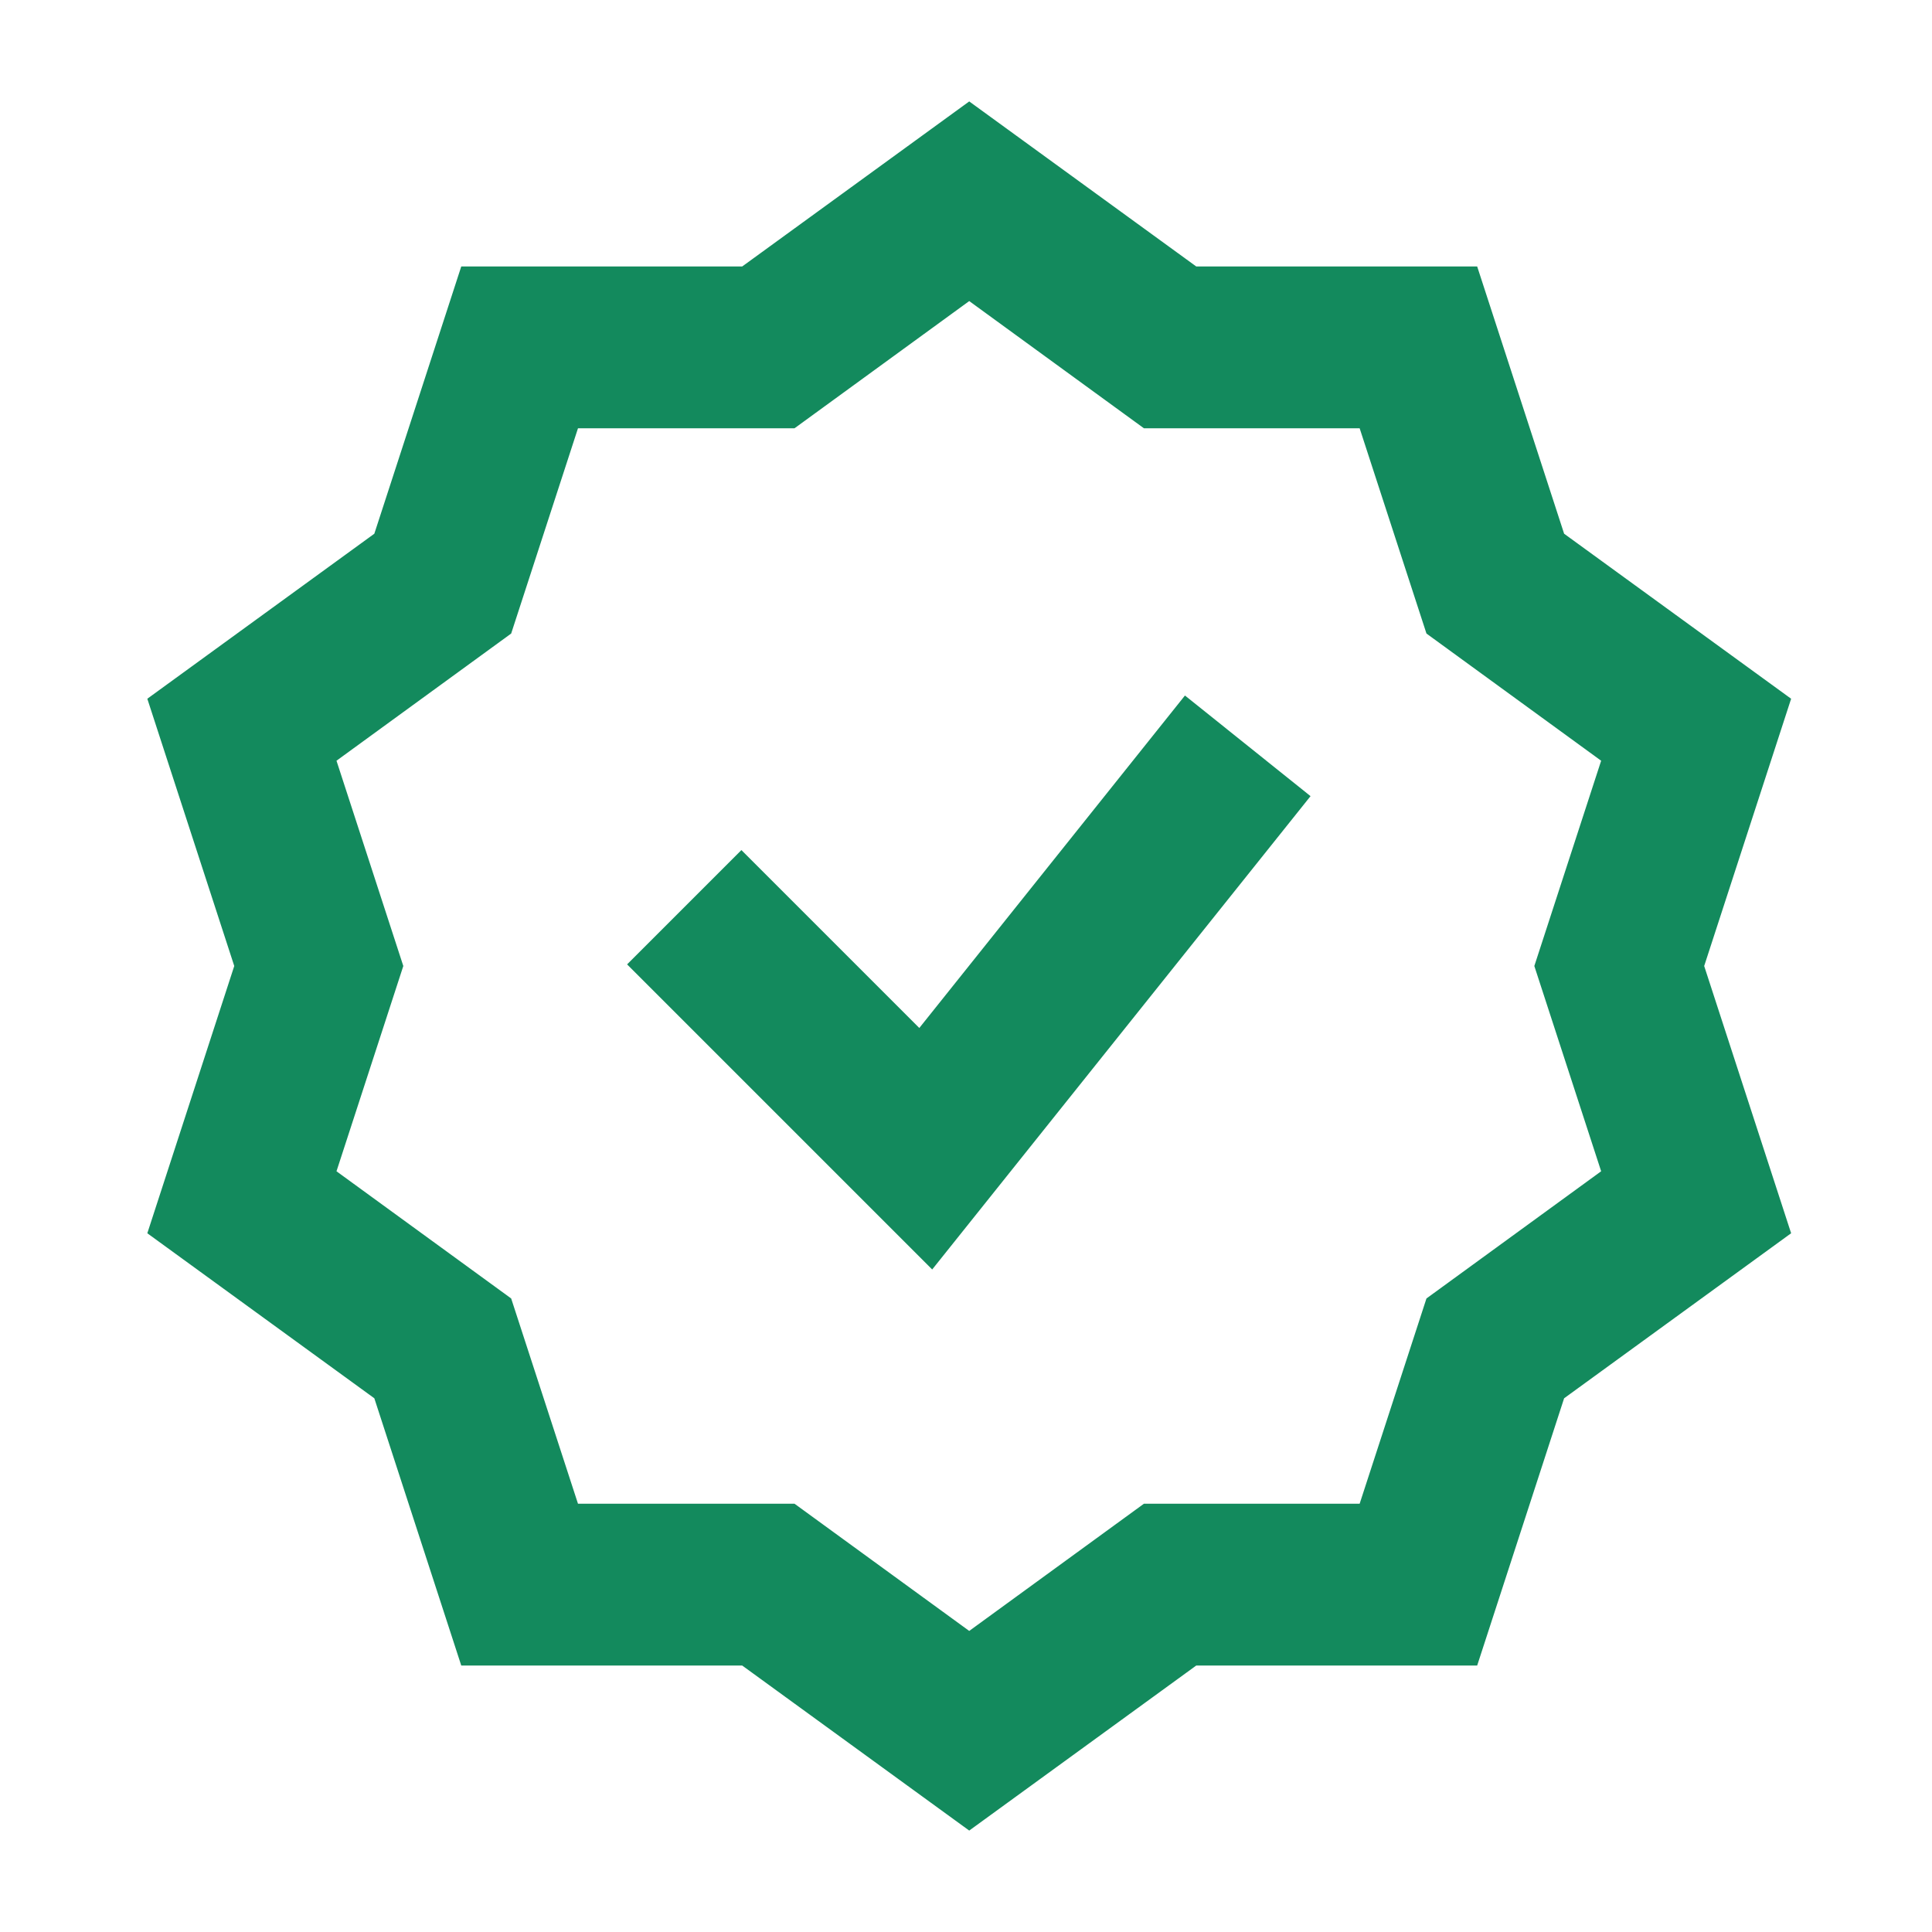
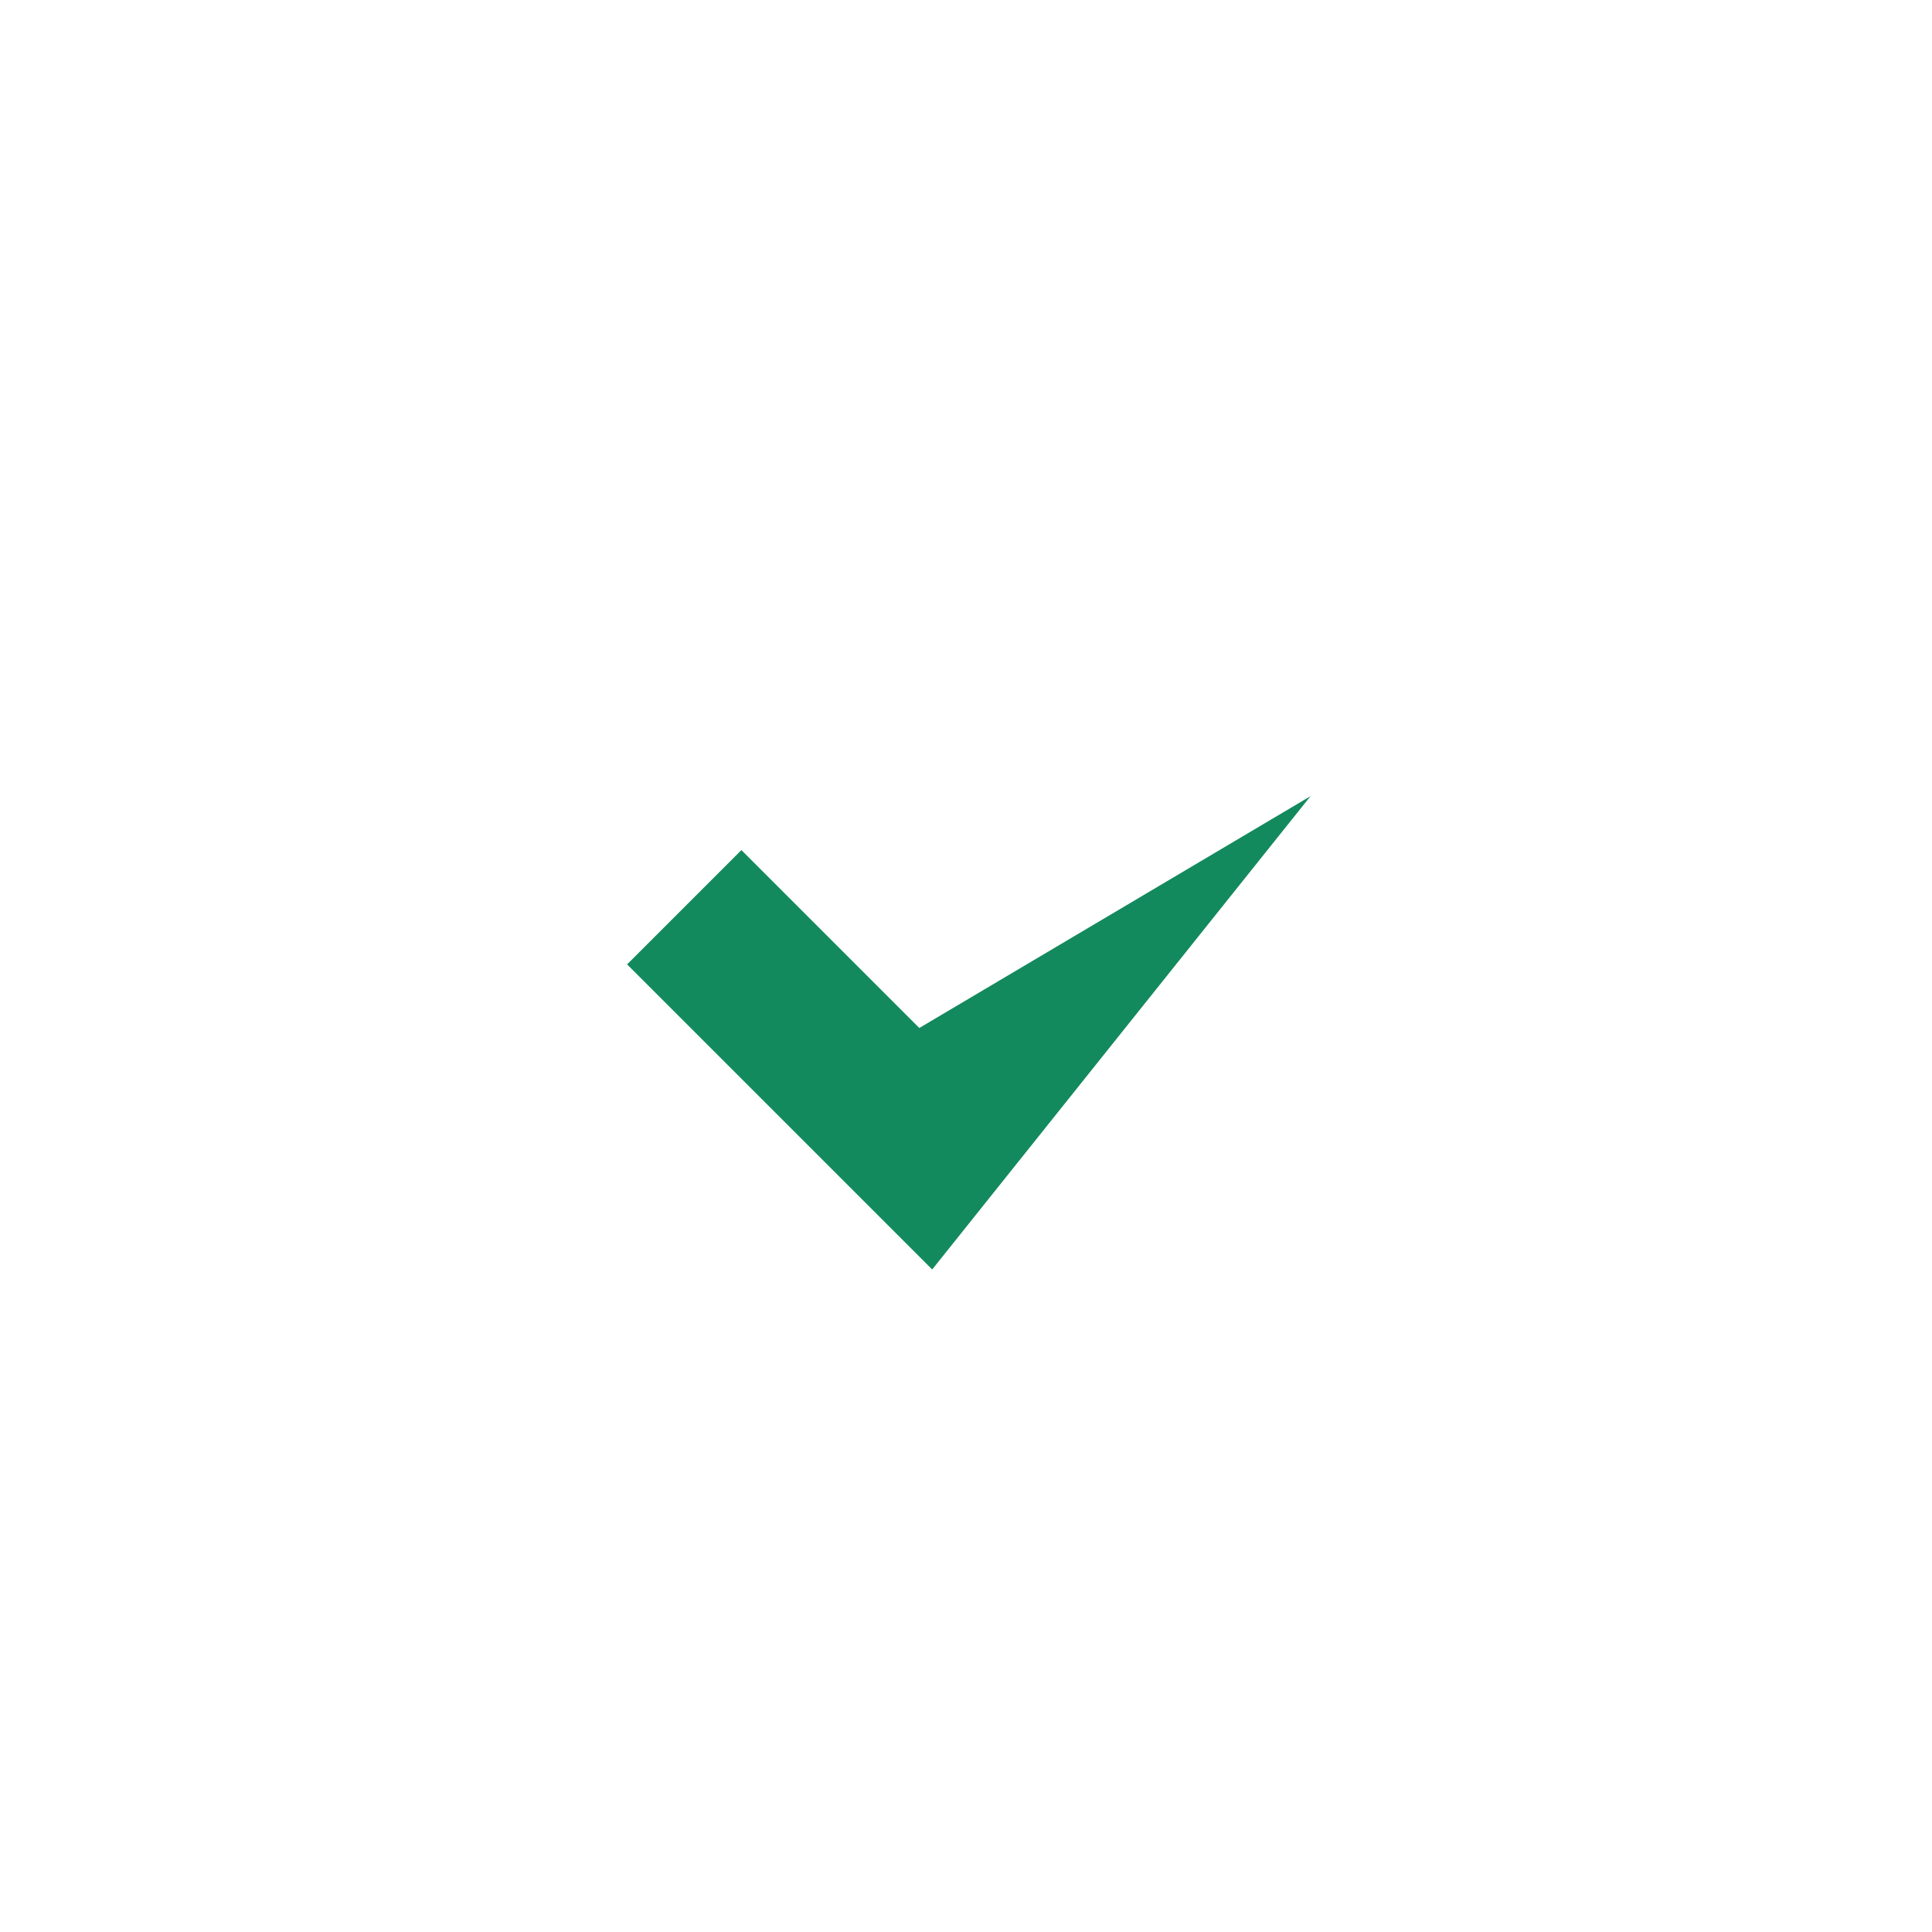
<svg xmlns="http://www.w3.org/2000/svg" width="24" height="24" viewBox="0 0 24 24" fill="none">
-   <path d="M11.42 12.77L9.21 10.56L7.79 11.98L11.58 15.77L16.28 9.89L14.72 8.64L11.42 12.77Z" fill="#138A5D" />
-   <path d="M22.25 8.68L19.43 6.63L18.35 3.31H14.86L12.04 1.26L9.22 3.31H5.73L4.65 6.63L1.83 8.68L2.91 12L1.83 15.32L4.65 17.37L5.73 20.69H9.22L12.04 22.74L14.86 20.69H18.35L19.43 17.37L22.25 15.32L21.17 12L22.25 8.68ZM19.89 14.55L17.72 16.13L16.89 18.68H14.21L12.04 20.26L9.87 18.68H7.18L6.35 16.13L4.18 14.55L5.01 12L4.18 9.45L6.35 7.87L7.18 5.32H9.87L12.04 3.74L14.21 5.32H16.89L17.72 7.87L19.89 9.45L19.06 12L19.89 14.55Z" fill="#138A5D" />
+   <path d="M11.42 12.77L9.21 10.56L7.79 11.98L11.58 15.77L16.28 9.89L11.42 12.77Z" fill="#138A5D" />
</svg>